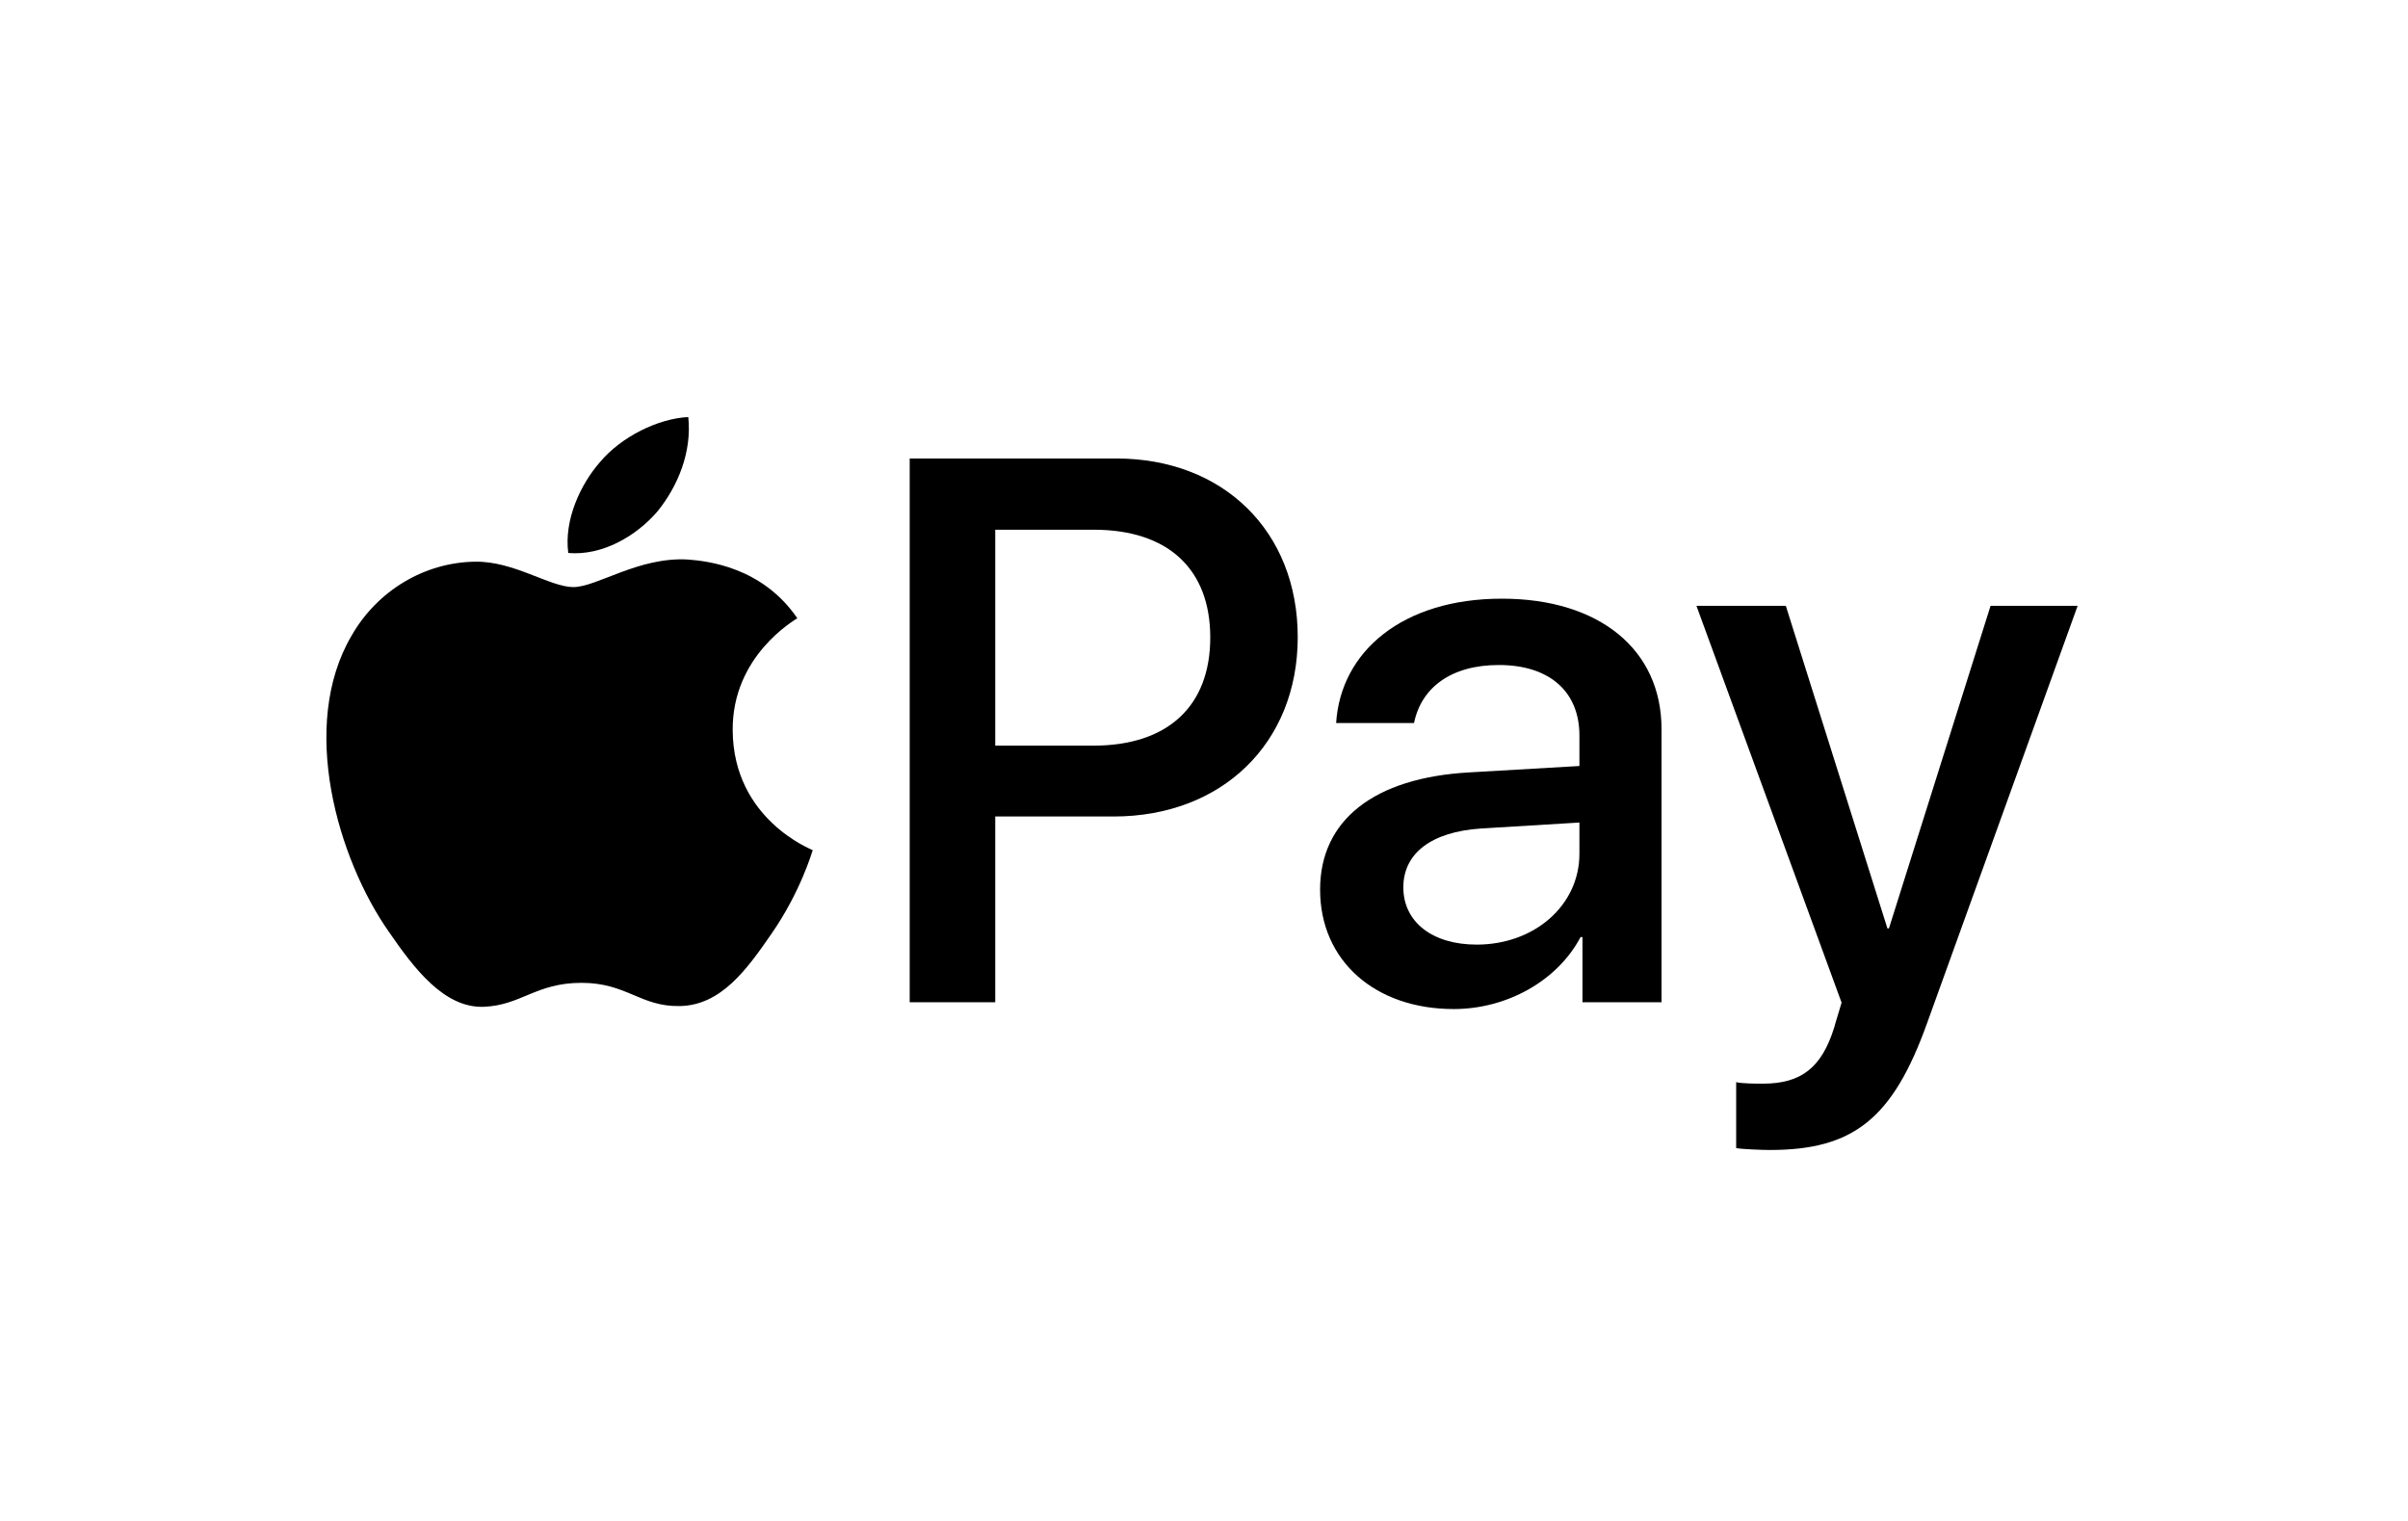
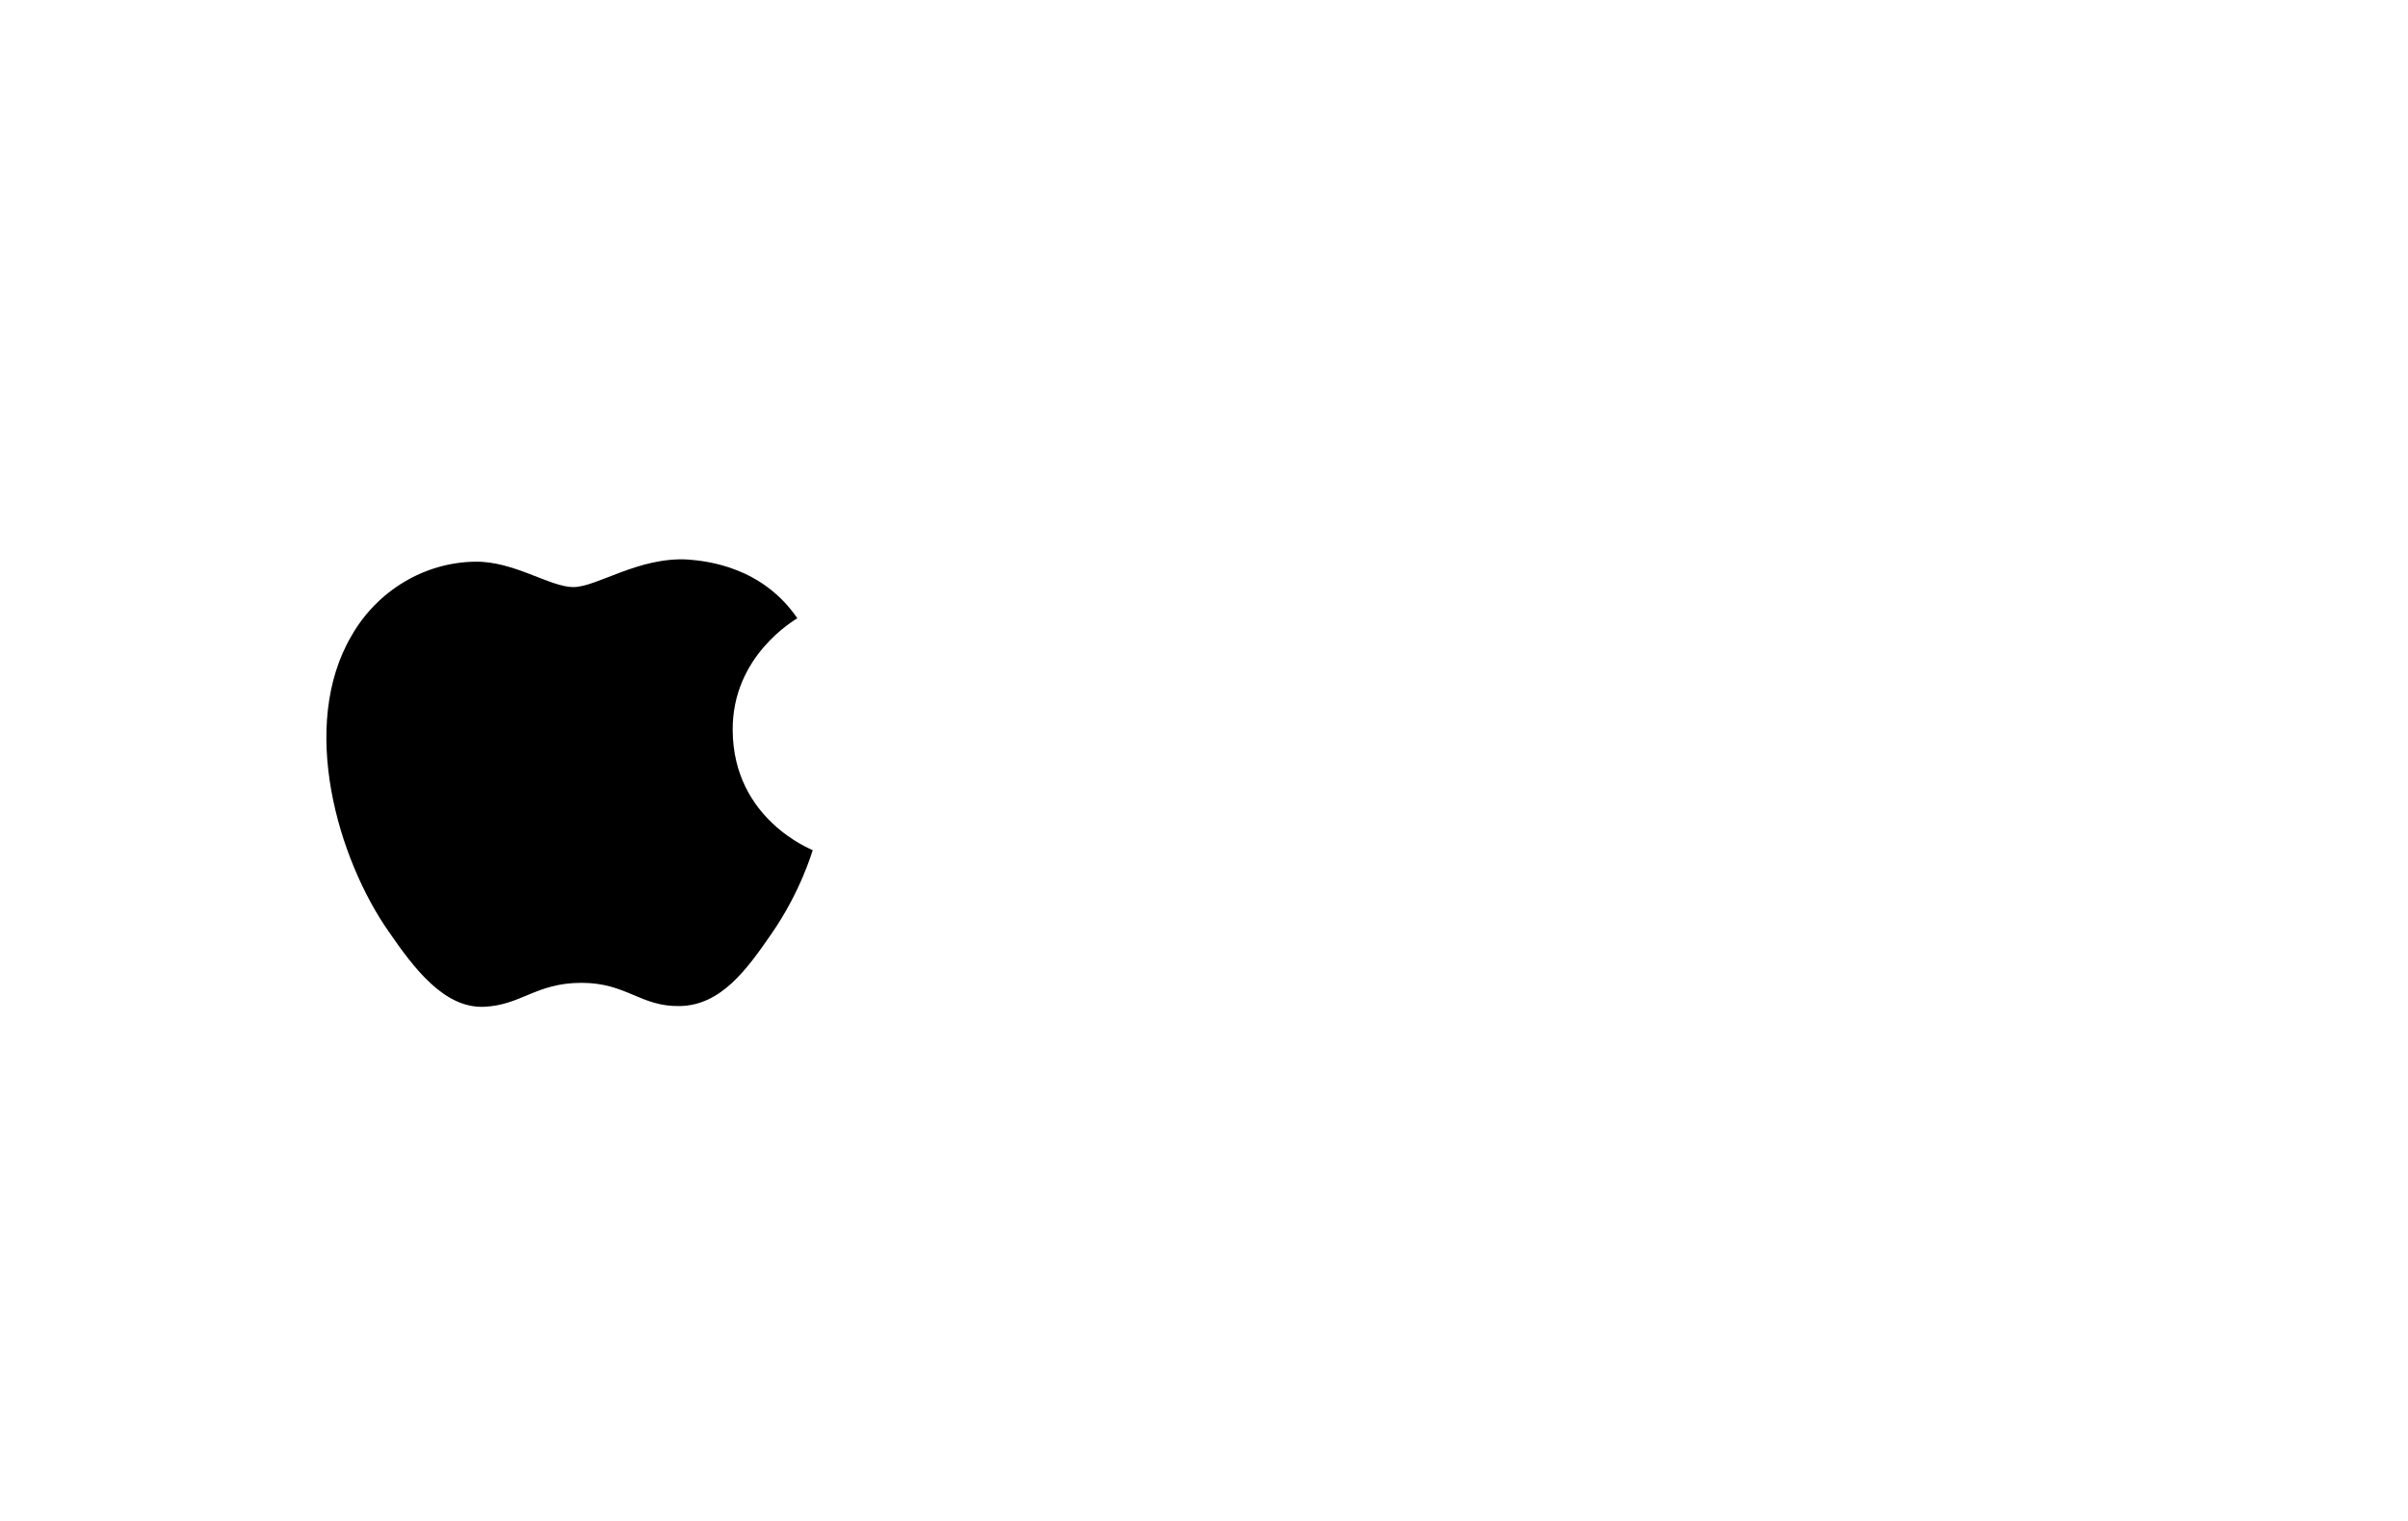
<svg xmlns="http://www.w3.org/2000/svg" width="95" height="60" viewBox="0 0 95 60" fill="none">
-   <path d="M25.934 20.18C26.748 19.177 27.3 17.829 27.154 16.452C25.963 16.51 24.51 17.227 23.669 18.231C22.914 19.092 22.245 20.496 22.419 21.815C23.756 21.93 25.092 21.156 25.934 20.18Z" fill="black" />
  <path d="M27.139 22.073C25.198 21.959 23.547 23.16 22.62 23.16C21.693 23.16 20.273 22.13 18.738 22.158C16.739 22.187 14.885 23.302 13.871 25.075C11.785 28.621 13.321 33.882 15.349 36.77C16.334 38.2 17.521 39.773 19.085 39.717C20.563 39.659 21.142 38.772 22.939 38.772C24.734 38.772 25.256 39.717 26.82 39.688C28.442 39.659 29.457 38.258 30.442 36.828C31.572 35.199 32.034 33.626 32.063 33.539C32.034 33.511 28.935 32.338 28.906 28.821C28.877 25.876 31.34 24.475 31.455 24.388C30.065 22.359 27.892 22.13 27.139 22.073Z" fill="black" />
-   <path d="M44.041 18.087C48.26 18.087 51.198 20.956 51.198 25.134C51.198 29.326 48.199 32.21 43.935 32.21H39.264V39.538H35.889V18.087H44.041V18.087ZM39.264 29.415H43.136C46.075 29.415 47.747 27.854 47.747 25.148C47.747 22.443 46.075 20.897 43.151 20.897H39.264V29.415Z" fill="black" />
-   <path d="M52.08 35.094C52.08 32.358 54.204 30.678 57.972 30.47L62.311 30.218V29.014C62.311 27.274 61.12 26.234 59.132 26.234C57.248 26.234 56.072 27.126 55.786 28.523H52.713C52.893 25.698 55.334 23.617 59.252 23.617C63.095 23.617 65.55 25.624 65.55 28.761V39.538H62.431V36.967H62.356C61.437 38.706 59.433 39.806 57.354 39.806C54.25 39.806 52.08 37.903 52.08 35.094ZM62.311 33.681V32.448L58.408 32.685C56.464 32.819 55.364 33.667 55.364 35.005C55.364 36.372 56.51 37.264 58.258 37.264C60.533 37.264 62.311 35.718 62.311 33.681Z" fill="black" />
-   <path d="M68.495 45.292V42.69C68.736 42.749 69.278 42.749 69.55 42.749C71.057 42.749 71.87 42.125 72.367 40.52C72.367 40.49 72.654 39.568 72.654 39.553L66.928 23.9H70.454L74.462 36.625H74.522L78.531 23.9H81.966L76.029 40.356C74.673 44.147 73.106 45.366 69.821 45.366C69.55 45.366 68.736 45.336 68.495 45.292Z" fill="black" />
</svg>